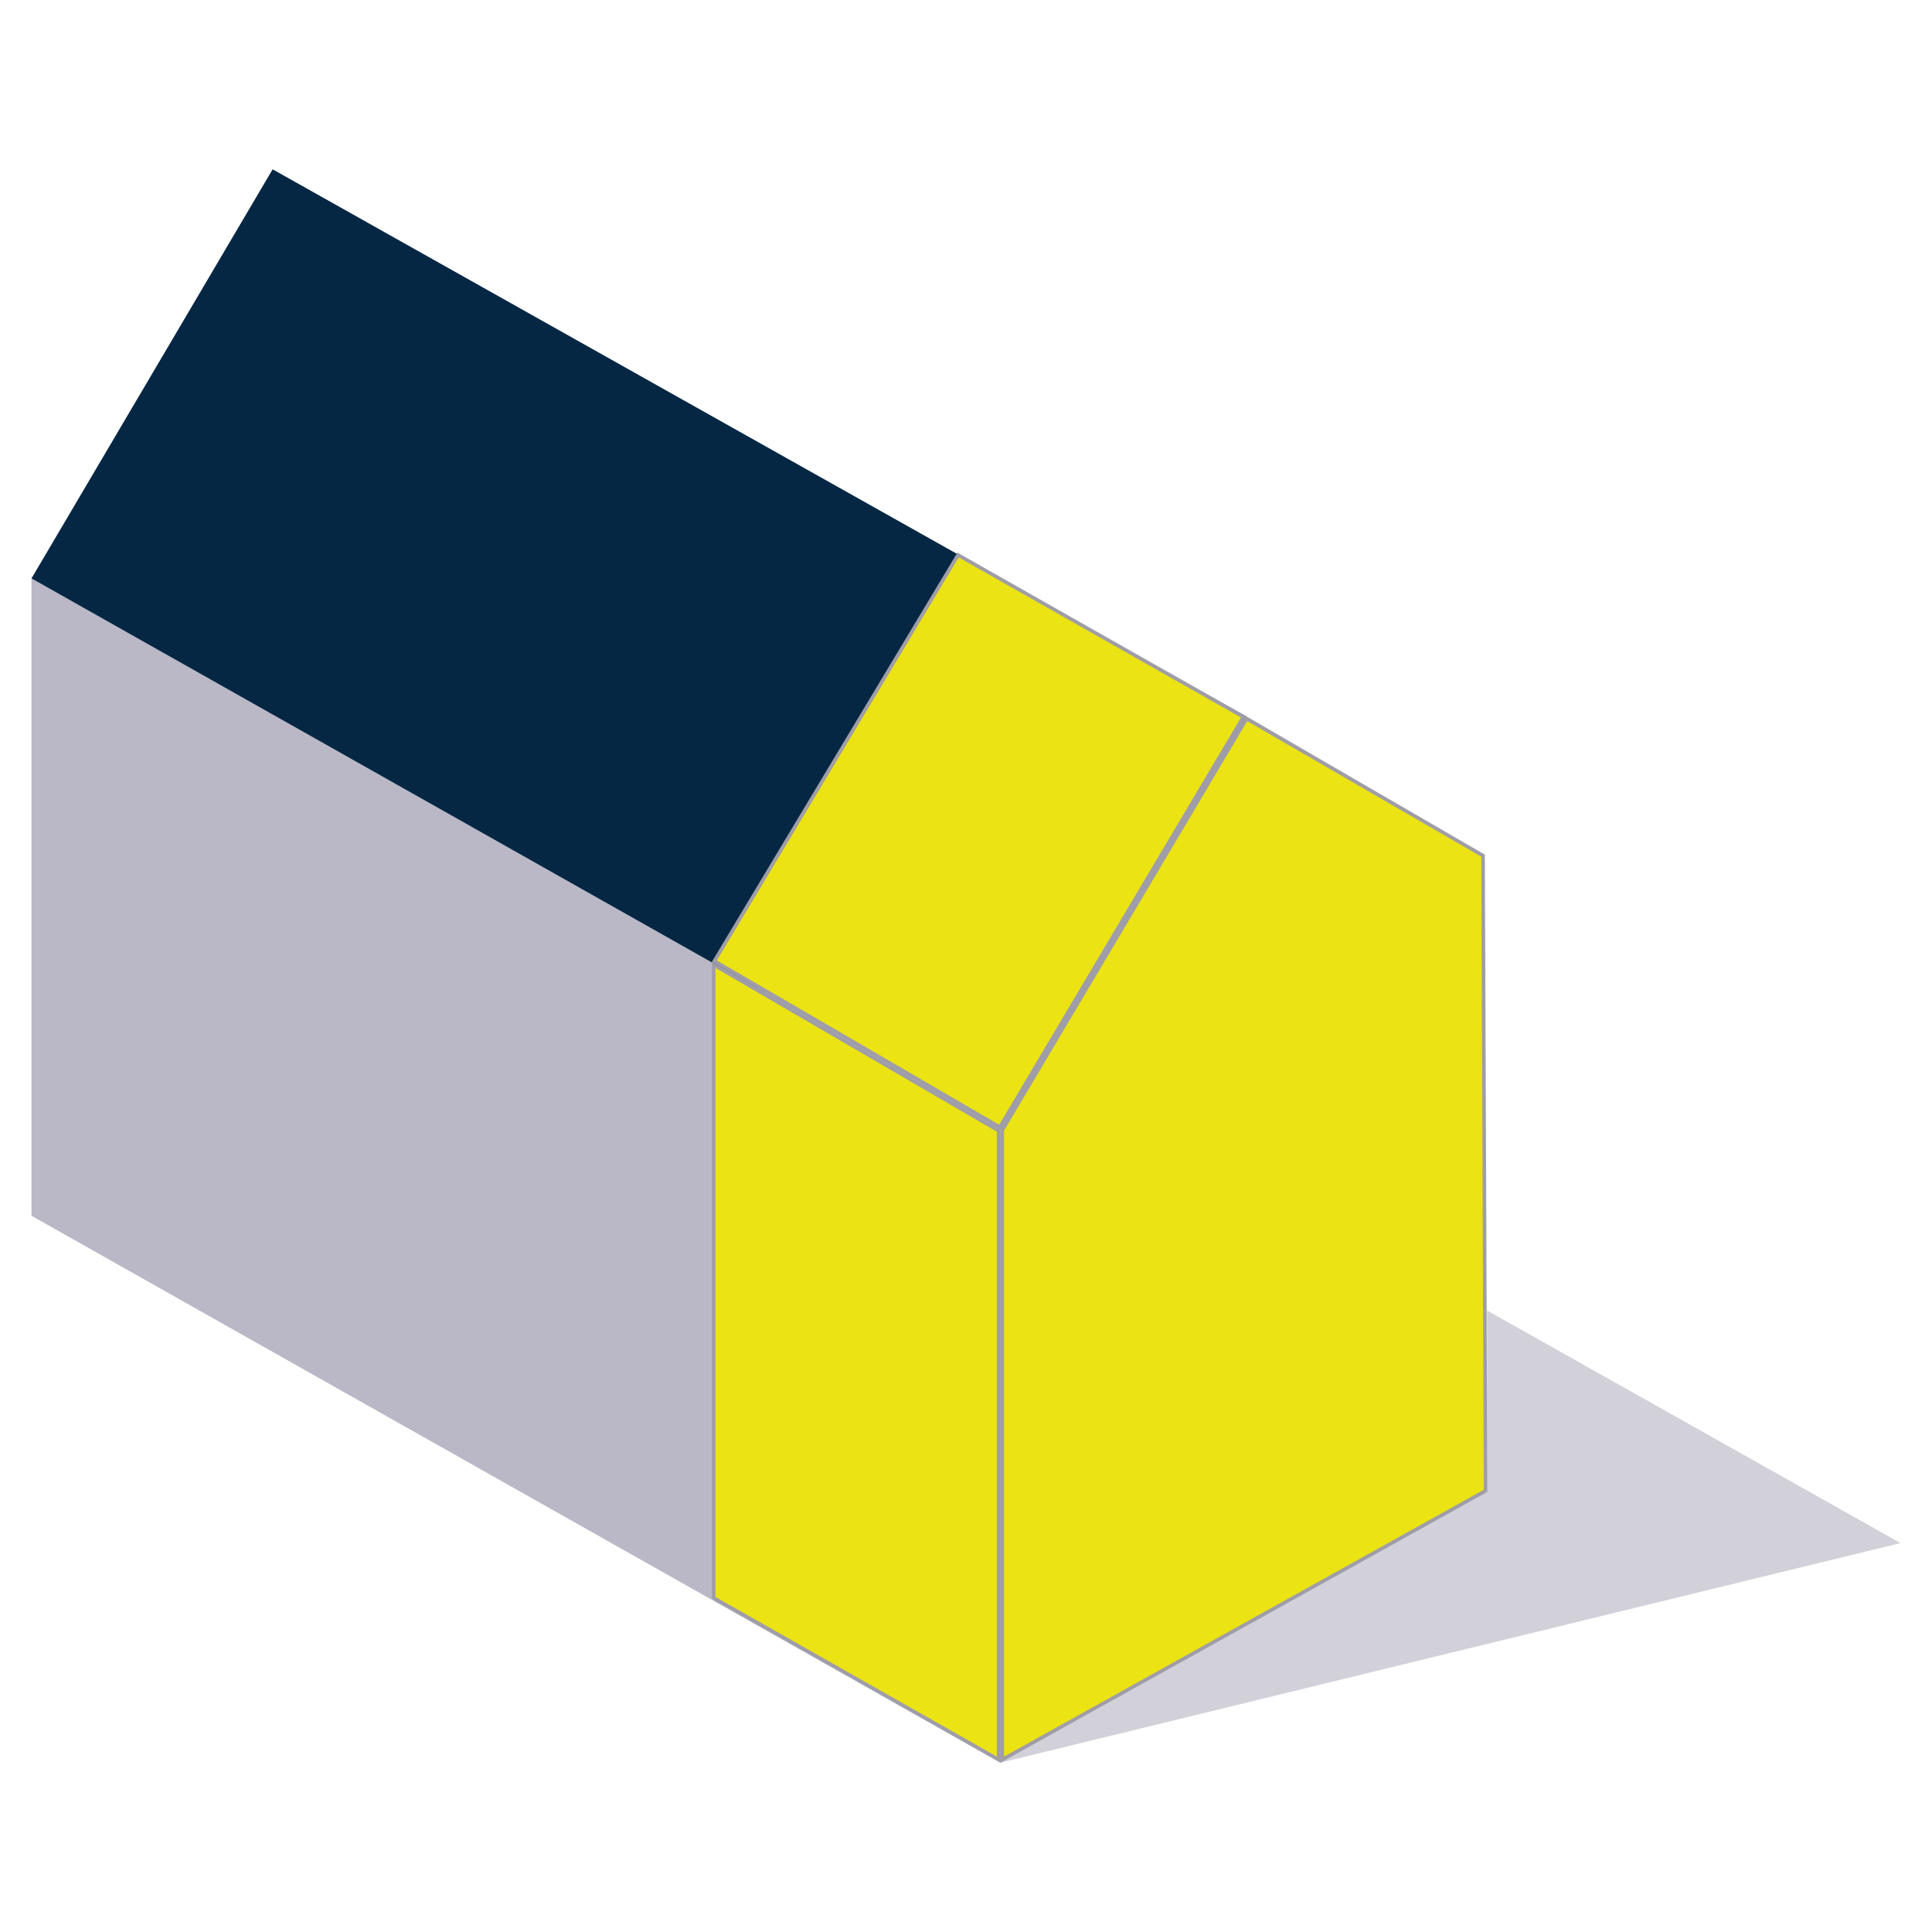
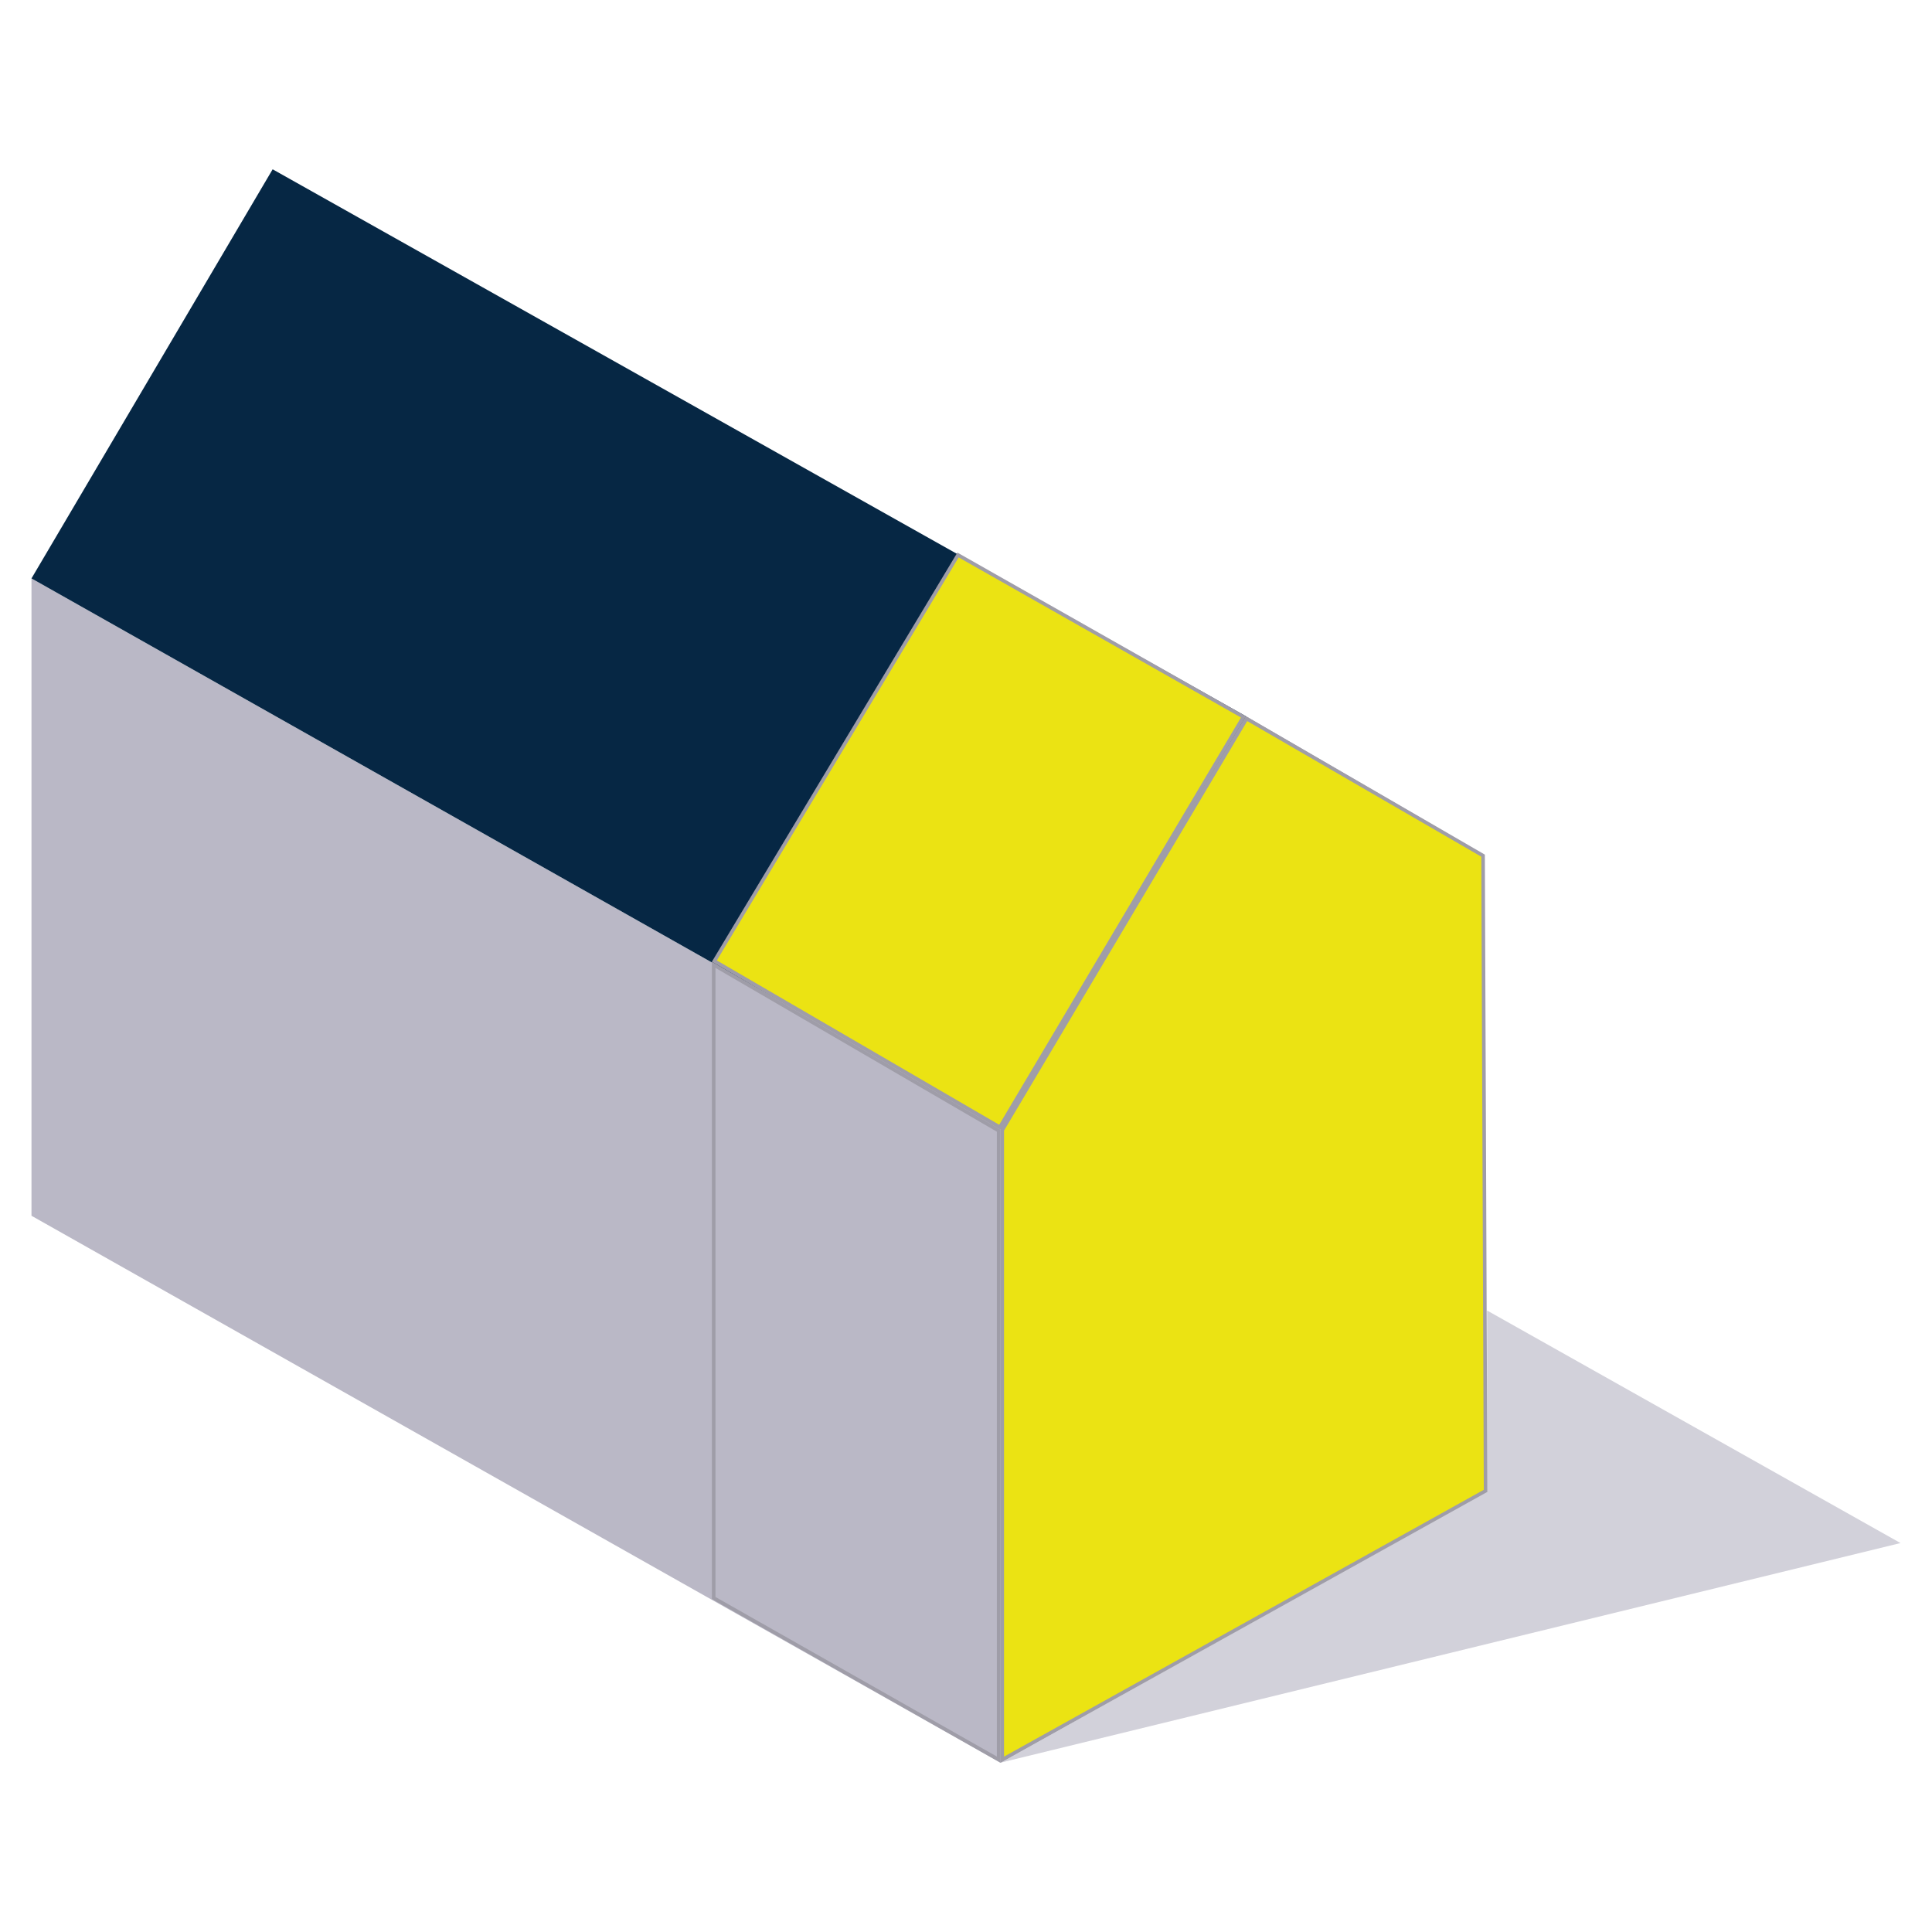
<svg xmlns="http://www.w3.org/2000/svg" id="Layer_1" x="0px" y="0px" viewBox="0 0 1080 1080" style="enable-background:new 0 0 1080 1080;" xml:space="preserve">
  <style type="text/css">	.st0{fill-rule:evenodd;clip-rule:evenodd;fill:#FFFFFF;}	.st1{fill-rule:evenodd;clip-rule:evenodd;fill:#BAB8C6;}	.st2{fill-rule:evenodd;clip-rule:evenodd;fill:#9E9BAB;}	.st3{fill-rule:evenodd;clip-rule:evenodd;fill:#062744;}	.st4{opacity:0.65;fill-rule:evenodd;clip-rule:evenodd;fill:#BAB8C6;}	.st5{fill-rule:evenodd;clip-rule:evenodd;fill:#EBE313;}	.st6{fill:#9F9DA8;}</style>
  <g id="Two_Storey_-_Side_Extension">
    <path class="st1" d="M17.6,679.62l541.66,305.74V629.07L17.6,323.34V679.62z" />
    <path class="st2" d="M559.26,629.07v356.29L828.88,833.7V477.41l-132.41-77.04L559.26,629.07z" />
    <path class="st3" d="M152.41,94.64L17.6,323.34l541.66,305.74l137.22-228.7L152.41,94.64z" />
    <path class="st4" d="M831.29,833.7L559.26,985.36l503.14-122.78l-231.11-130V833.7z" />
    <g>
-       <polygon class="st5" points="398.96,893.3 398.96,539.33 558.25,632.05 558.25,983.64   " />
      <path class="st6" d="M399.96,541.07l157.29,91.56v349.3l-157.29-89.21V541.07 M397.96,537.59v356.29l161.29,91.48V631.48    L397.96,537.59L397.96,537.59z" />
    </g>
    <g>
      <polygon class="st5" points="560.26,631.76 696.83,401.74 829.04,478.32 830.45,833.38 560.26,983.67   " />
      <path class="st6" d="M697.19,403.1l130.86,75.8l1.4,353.9L561.26,981.96V632.03L697.19,403.1 M696.48,400.37L559.26,631.48v353.88    l272.19-151.39l-1.41-356.23L696.48,400.37L696.48,400.37z" />
    </g>
    <g>
      <polygon class="st5" points="399.34,537.23 535.54,310.24 695.09,400.74 558.9,630.11   " />
      <path class="st6" d="M535.89,311.59l157.82,89.51L558.55,628.75l-157.83-91.87L535.89,311.59 M535.18,308.89l-137.22,228.7    l161.29,93.89l137.22-231.11L535.18,308.89L535.18,308.89z" />
    </g>
  </g>
</svg>